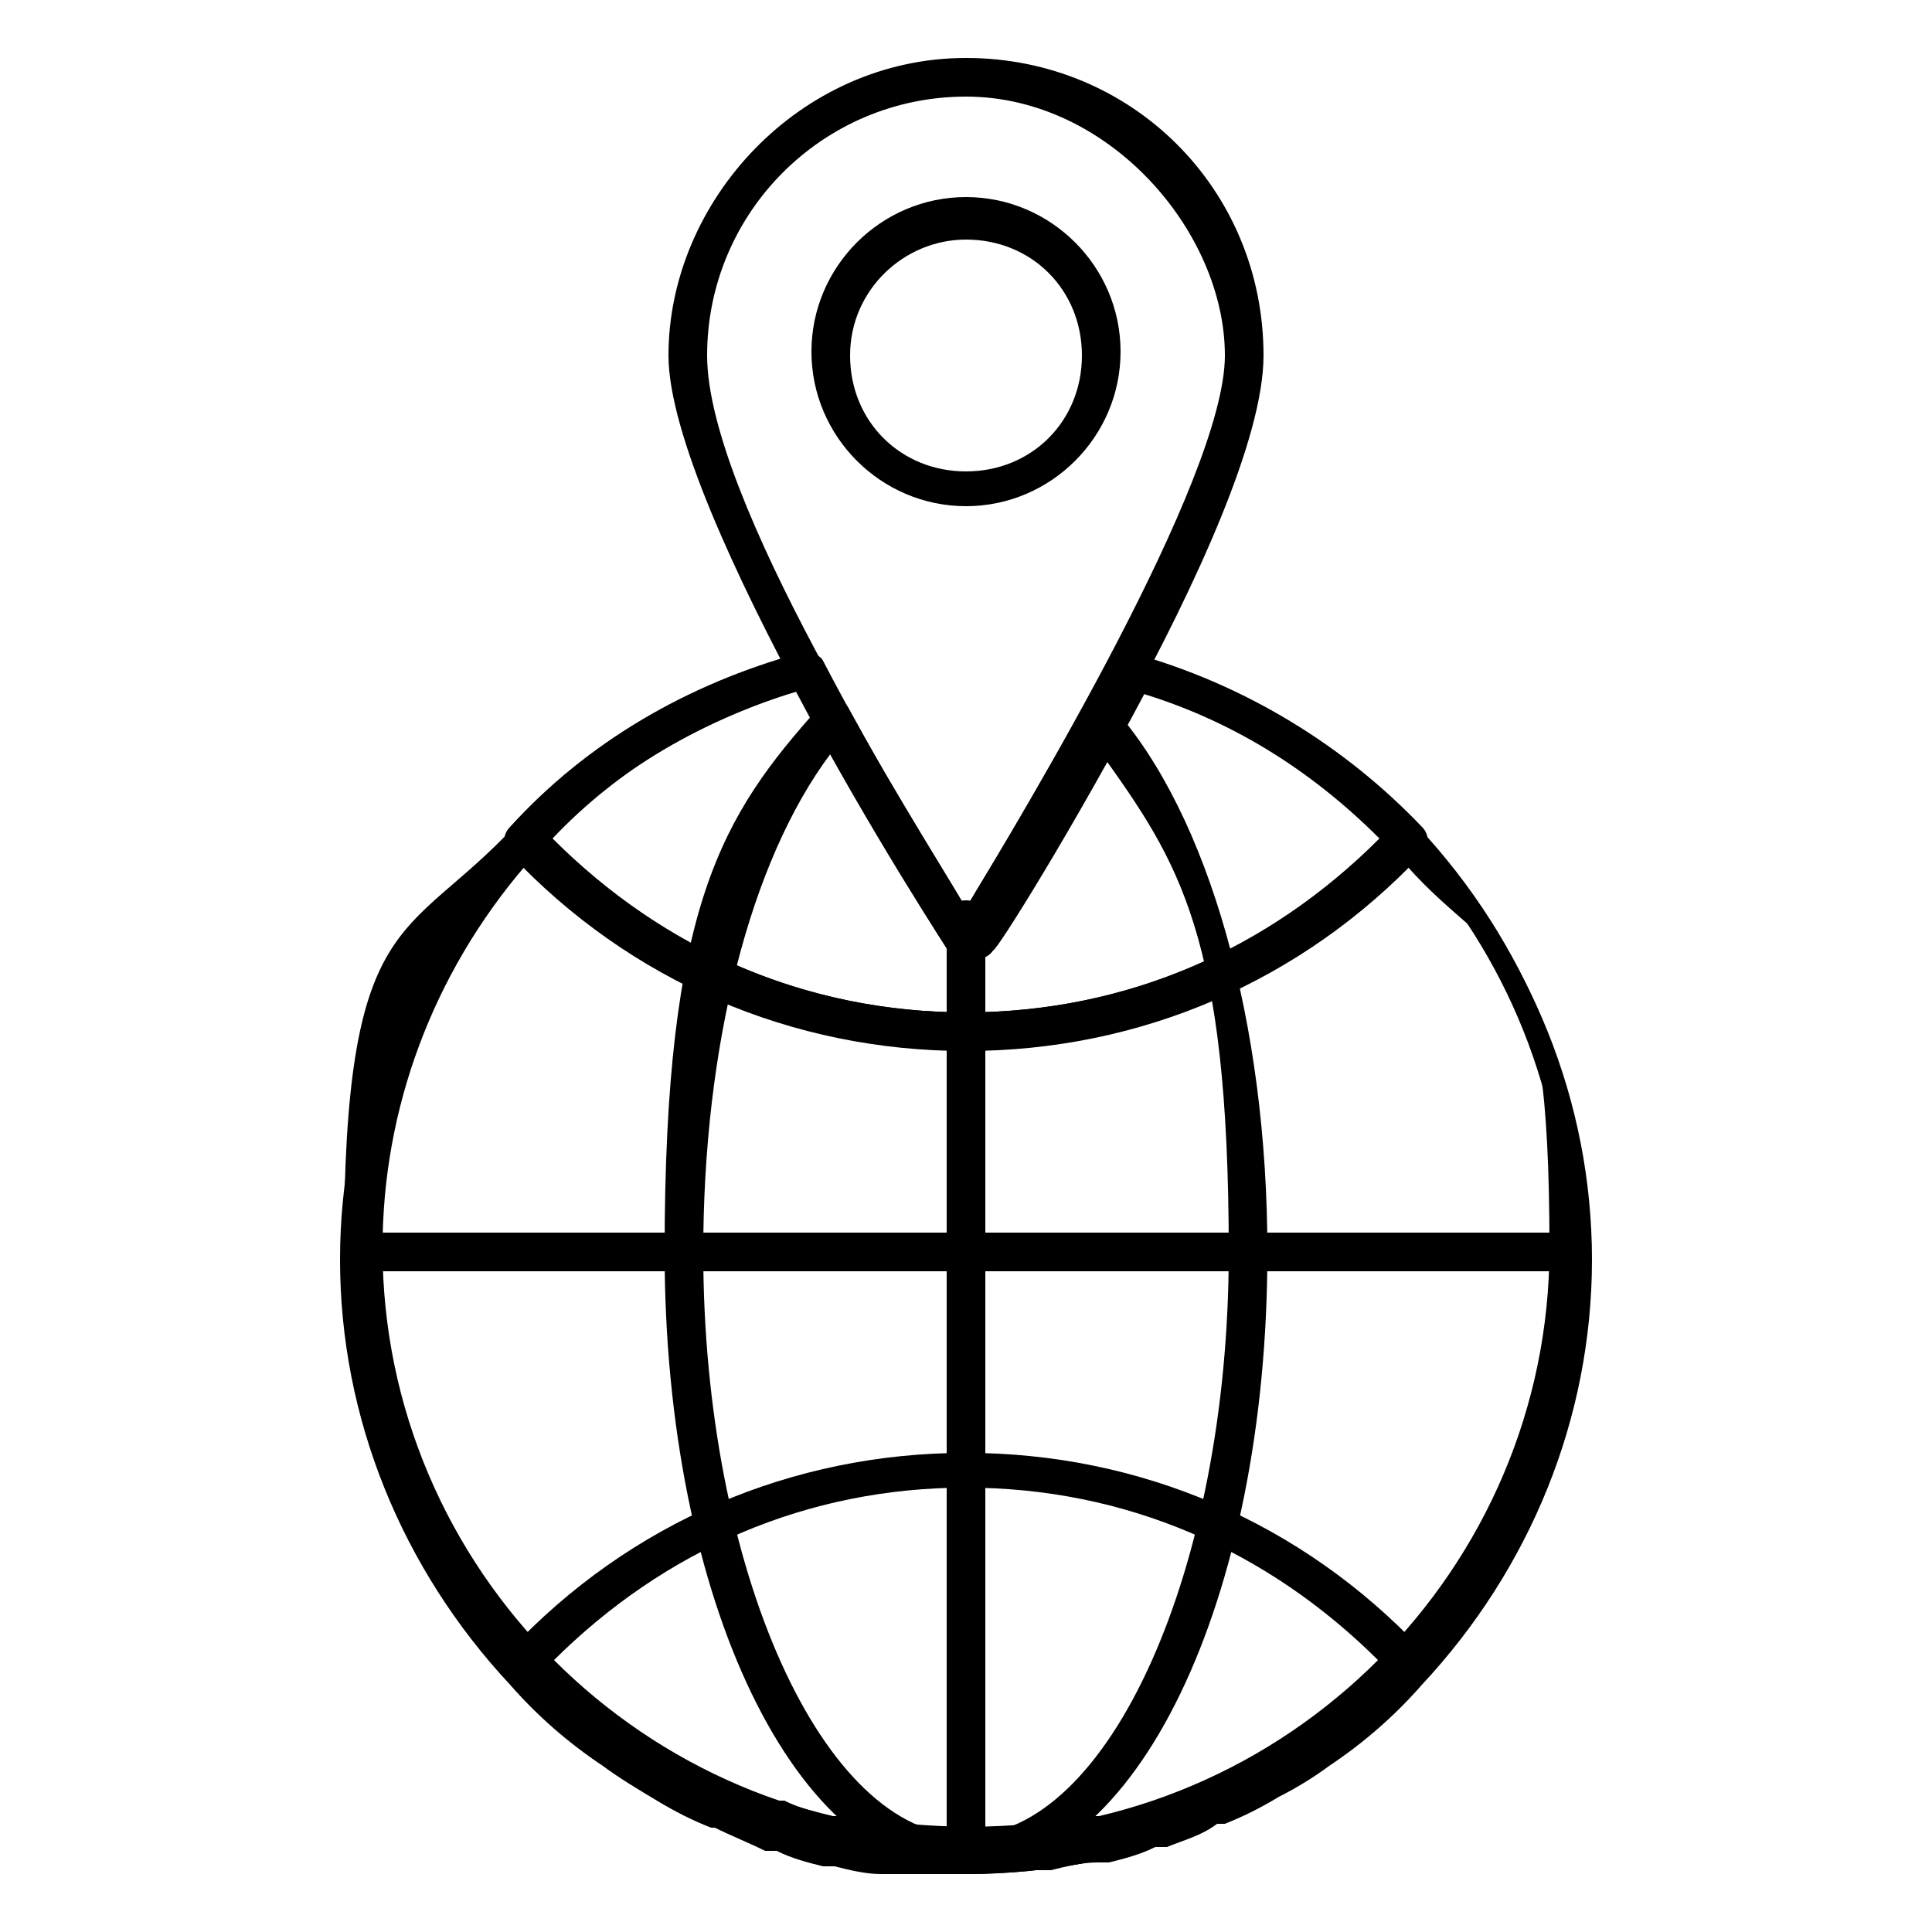
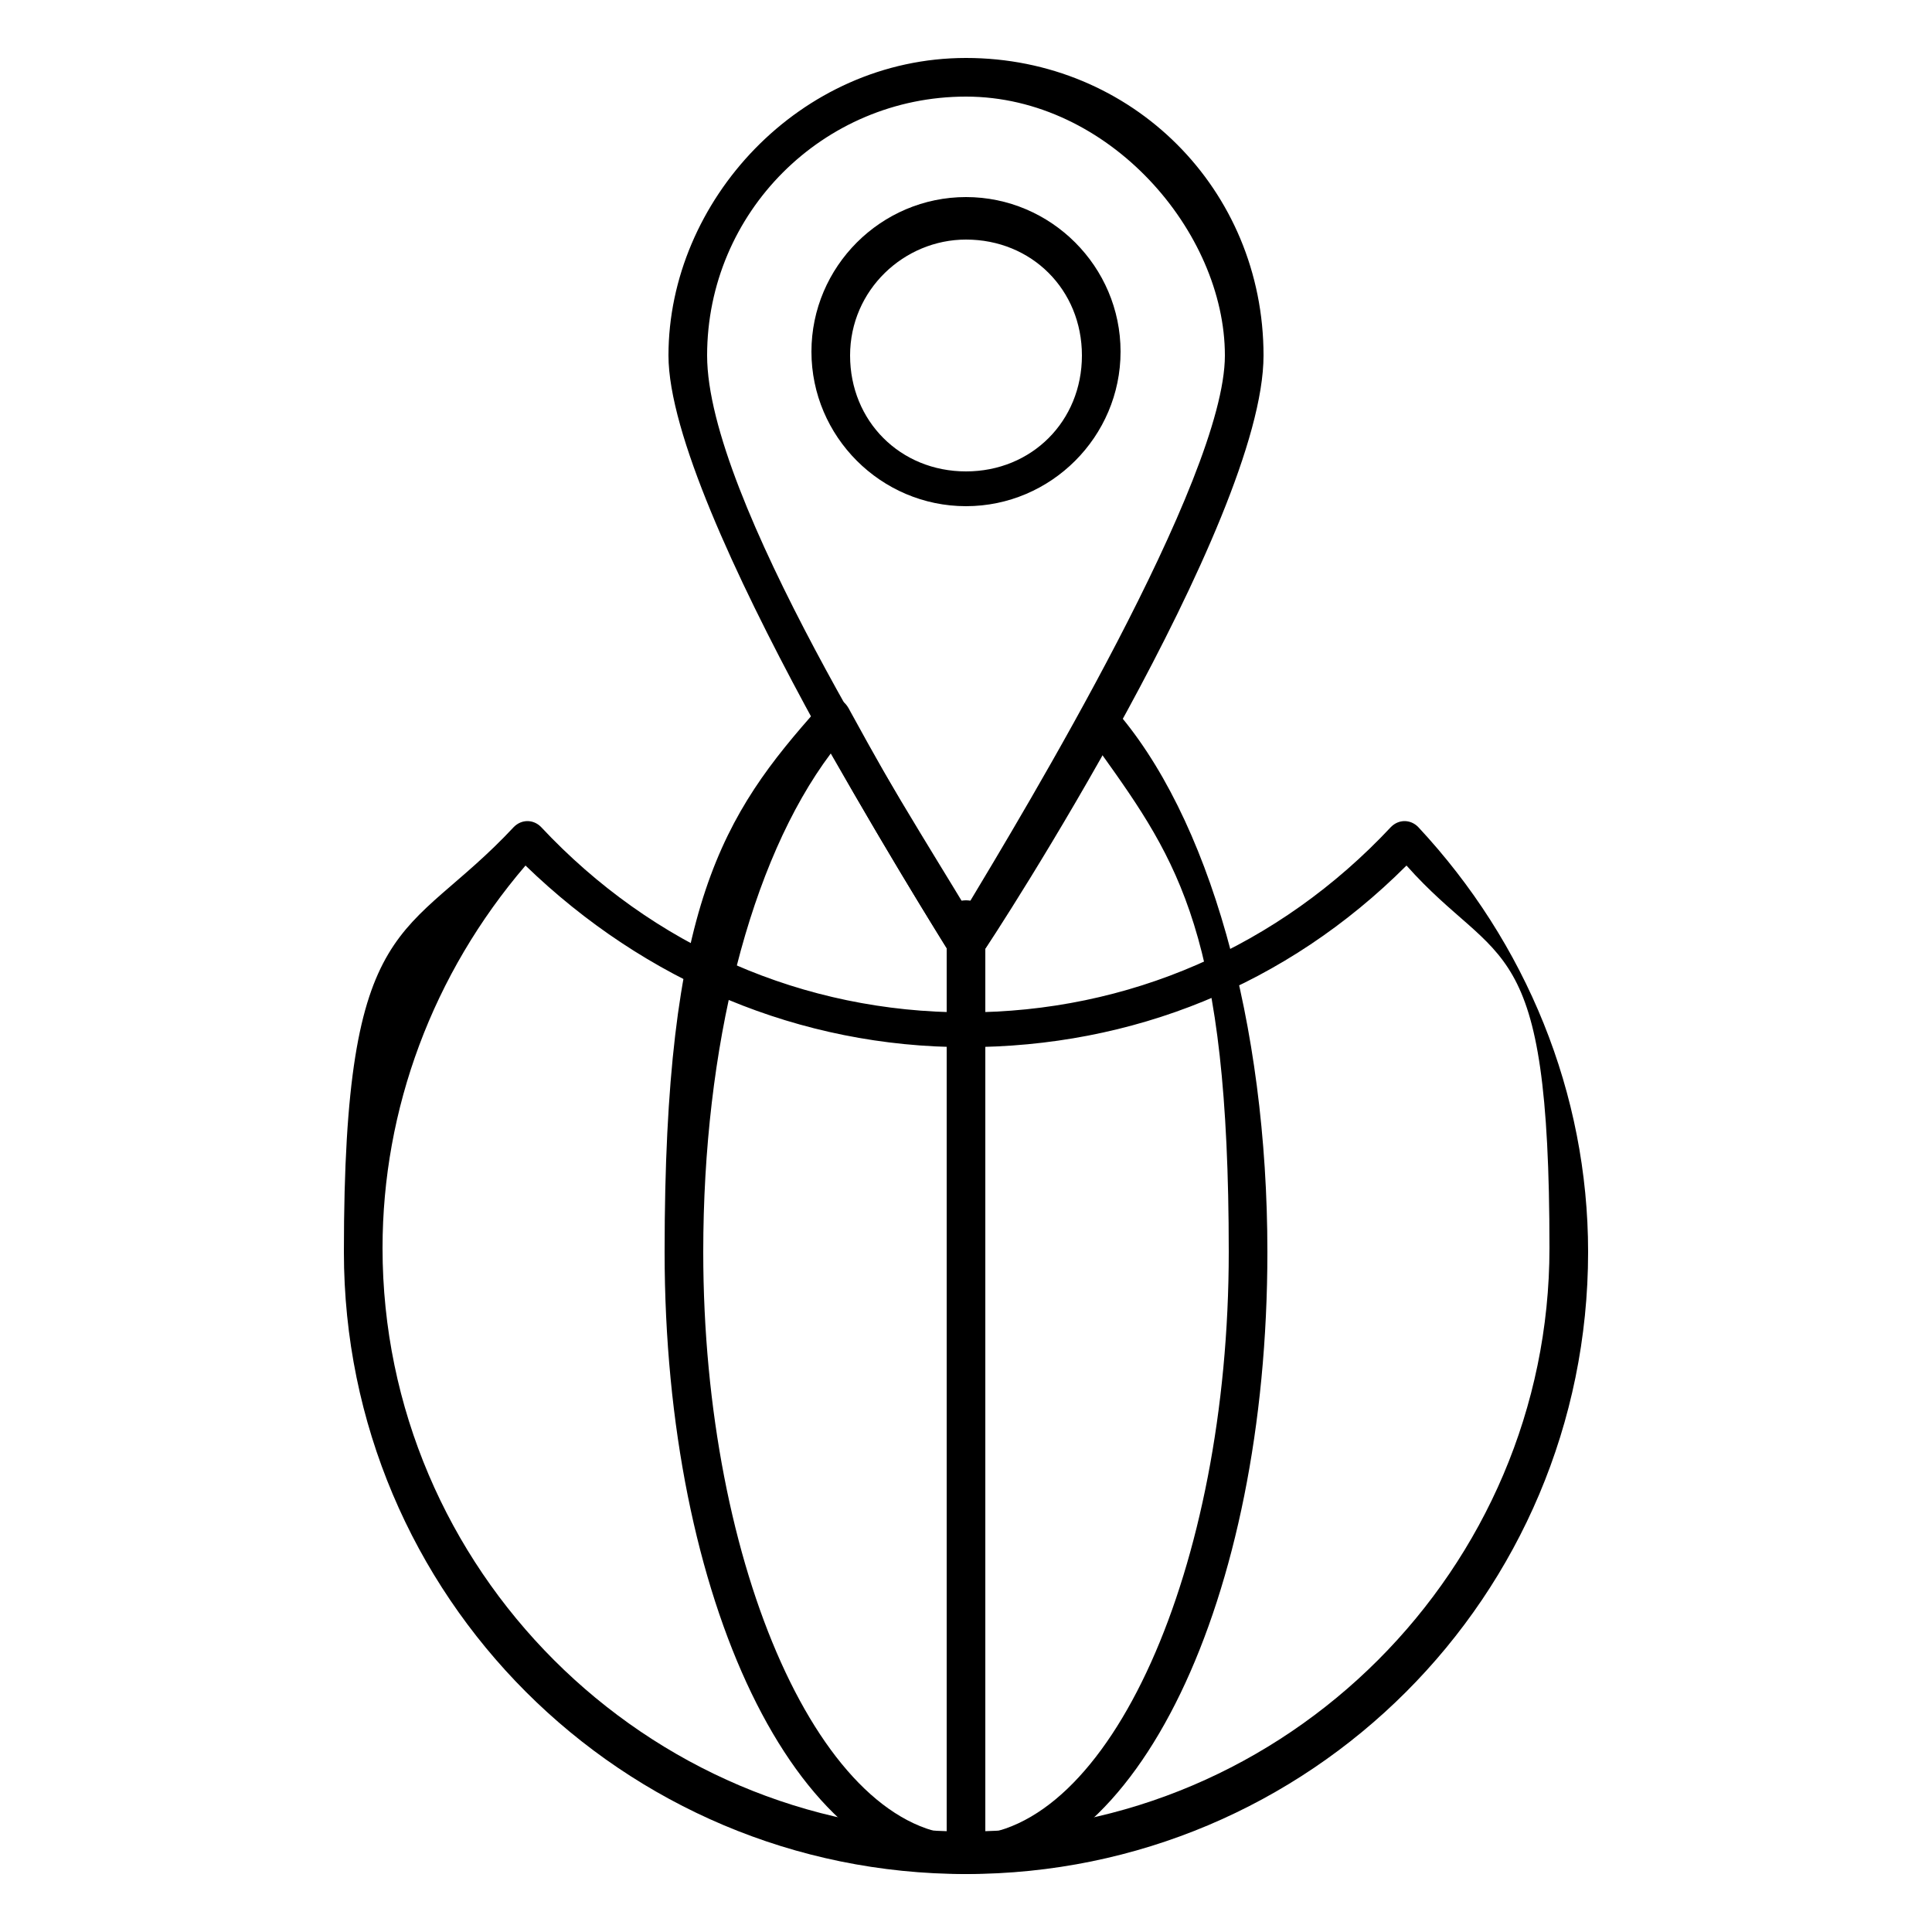
<svg xmlns="http://www.w3.org/2000/svg" id="Layer_1" data-name="Layer 1" viewBox="0 0 50 50">
  <path d="M25,48.5c-8.9,0-16.1-7.2-16.1-16.1s1.6-8,4.4-11c.2-.2.5-.2.7,0,2.9,3.1,6.8,4.8,11,4.8s8.1-1.7,11-4.8c.2-.2.5-.2.7,0,2.8,3,4.4,6.9,4.4,11,0,8.9-7.2,16.1-16.1,16.1ZM13.6,22.4c-2.4,2.8-3.7,6.3-3.7,9.9,0,8.3,6.8,15.1,15.1,15.1s15.1-6.8,15.1-15.1-1.3-7.2-3.7-9.9c-3.1,3.1-7.1,4.7-11.4,4.7s-8.3-1.7-11.4-4.7Z" />
-   <path d="M25,48.5c-4.5,0-8.7-1.8-11.8-5.1-.2-.2-.2-.5,0-.7,3.1-3.3,7.3-5.1,11.8-5.1s8.7,1.8,11.8,5.1c.2.2.2.5,0,.7-3.1,3.3-7.3,5.1-11.8,5.1ZM14.3,43c2.9,2.9,6.6,4.5,10.7,4.5s7.8-1.6,10.7-4.5c-2.9-2.9-6.6-4.5-10.7-4.5s-7.8,1.6-10.7,4.5Z" />
-   <path d="M40.6,32.9H9.4c-.3,0-.5-.2-.5-.5s.2-.5.5-.5h31.2c.3,0,.5.2.5.5s-.2.5-.5.5Z" />
  <path d="M25,48.5c-.3,0-.5-.2-.5-.5v-24.2c0-.3.2-.5.5-.5s.5.2.5.5v24.2c0,.3-.2.5-.5.5Z" />
  <path d="M25,24.9c-.2,0-.3,0-.4-.2-.3-.5-7.3-11.5-7.3-15.5s3.4-7.7,7.7-7.7,7.7,3.4,7.7,7.7-7,15.1-7.3,15.5c0,.1-.3.2-.4.2ZM25,2.5c-3.7,0-6.7,3-6.7,6.7s5.2,11.8,6.7,14.3c1.5-2.5,6.7-11.1,6.7-14.3s-3-6.7-6.7-6.7Z" />
  <path d="M25,48.5c-4.4,0-7.8-7.1-7.8-16.1s1.5-11.3,4-14.1c.1-.1.3-.2.4-.2.2,0,.3.1.4.3,1.2,2.2,2.4,4.2,3,5.2.6-1,1.8-3,3-5.2,0-.1.2-.2.4-.3.2,0,.3,0,.4.2,2.5,2.8,4,8.2,4,14.1,0,9-3.4,16.1-7.8,16.1ZM21.5,19.5c-2.1,2.8-3.3,7.6-3.3,12.9,0,8.2,3.1,15.1,6.8,15.1s6.8-6.9,6.8-15.1-1.3-10.1-3.3-12.9c-1.6,2.9-3.1,5.2-3.1,5.2-.2.3-.7.3-.8,0,0,0-1.5-2.4-3.1-5.2Z" />
-   <path d="M25,48.5c-.6,0-1.1,0-1.7,0,0,0-.2,0-.3,0h-.2c-.4,0-.8-.1-1.2-.2,0,0-.2,0-.2,0h-.1c-.4-.1-.8-.2-1.2-.4h-.3c-.4-.2-.9-.4-1.3-.6,0,0-.1,0-.1,0-.5-.2-.9-.4-1.4-.7-.5-.3-1-.6-1.4-.9-.9-.6-1.7-1.3-2.4-2.1-2.8-3-4.4-6.9-4.4-11s1.6-8,4.4-11c2-2.2,4.6-3.7,7.5-4.5.2,0,.5,0,.6.2,1.4,2.7,3,5.2,3.7,6.4.7-1.2,2.3-3.7,3.7-6.4.1-.2.4-.3.6-.2,2.9.8,5.5,2.4,7.5,4.5,2.8,3,4.4,6.9,4.4,11s-1.6,8-4.4,11c-.7.8-1.5,1.5-2.4,2.1-.4.3-.9.6-1.3.8-.5.3-.9.5-1.4.7h-.2c-.4.3-.8.4-1.3.6h-.3c-.4.2-.8.3-1.2.4h-.1c0,0-.2,0-.2,0-.4,0-.8.1-1.2.2h-.2c0,0-.2,0-.2,0-.6,0-1.1,0-1.7,0ZM20.6,17.9c-2.6.8-4.9,2.2-6.7,4.1-2.6,2.8-4.1,6.5-4.1,10.3s1.5,7.5,4.1,10.3c.7.7,1.5,1.4,2.3,2,.4.3.8.6,1.2.8.5.3.9.5,1.3.7,0,0,0,0,0,0,.5.2.9.4,1.3.5h.3c.4.2.8.3,1.2.4h.2c0,0,.1,0,.2,0,.4,0,.8.1,1.2.2h.2c0,0,.1,0,.2,0,1.1.1,2.1.1,3.2,0,0,0,.1,0,.2,0h.2c.4,0,.8-.1,1.2-.2,0,0,.1,0,.2,0h.2c.4-.1.8-.2,1.2-.4h.3c.4-.2.8-.4,1.2-.6h.2c.4-.3.8-.5,1.2-.7.5-.3.9-.6,1.3-.8.8-.6,1.6-1.3,2.3-2,2.6-2.8,4.1-6.5,4.1-10.3s-1.5-7.5-4.1-10.3c-1.8-1.9-4.1-3.4-6.7-4.1-1.9,3.6-3.9,6.8-4,6.8-.2.3-.7.3-.8,0,0,0-2.1-3.2-4-6.8Z" />
-   <path d="M25,27.2c-4.5,0-8.7-1.8-11.8-5.1-.2-.2-.2-.5,0-.7,2-2.2,4.6-3.7,7.5-4.5.2,0,.5,0,.6.2,1.4,2.7,3,5.2,3.7,6.4.7-1.2,2.3-3.7,3.7-6.4.1-.2.4-.3.6-.2,2.9.8,5.5,2.4,7.5,4.5.2.2.2.5,0,.7-3.1,3.3-7.3,5.1-11.8,5.1ZM14.3,21.7c2.9,2.9,6.6,4.5,10.7,4.5s7.8-1.6,10.7-4.5c-1.8-1.8-3.9-3.1-6.3-3.8-1.9,3.6-3.9,6.8-4,6.8-.2.3-.7.3-.8,0,0,0-2.1-3.2-4-6.8-2.4.7-4.6,2-6.3,3.8Z" />
  <path d="M25,13.1c-2.2,0-4-1.8-4-4s1.8-4,4-4,4,1.8,4,4-1.8,4-4,4ZM25,6.2c-1.6,0-3,1.3-3,3s1.3,3,3,3,3-1.3,3-3-1.3-3-3-3Z" />
</svg>